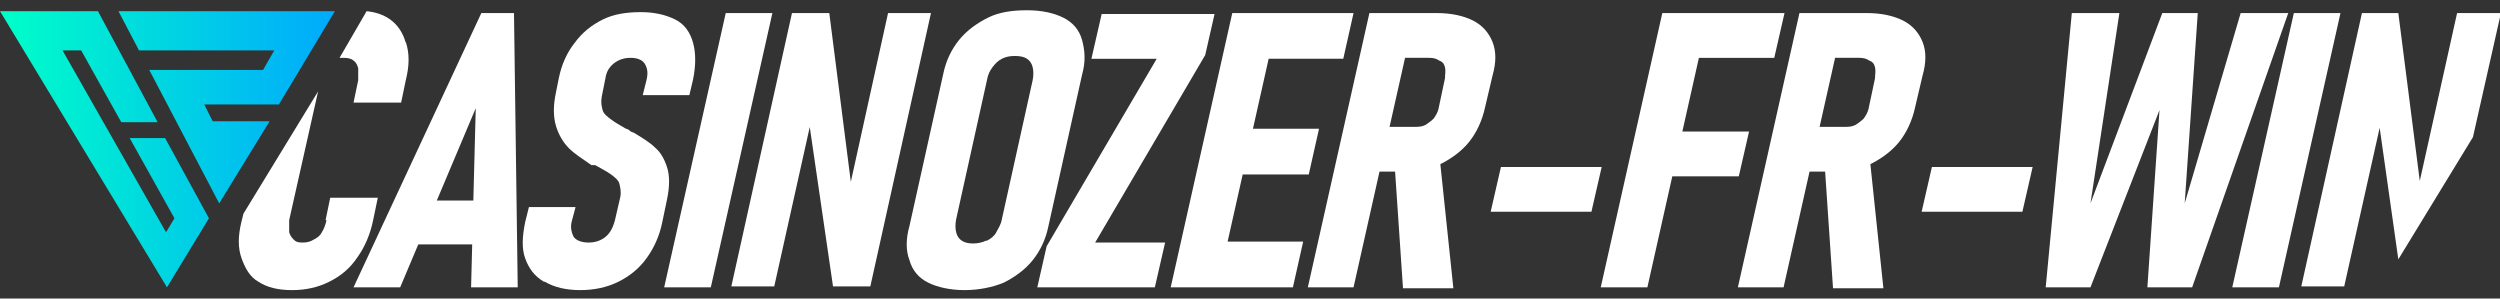
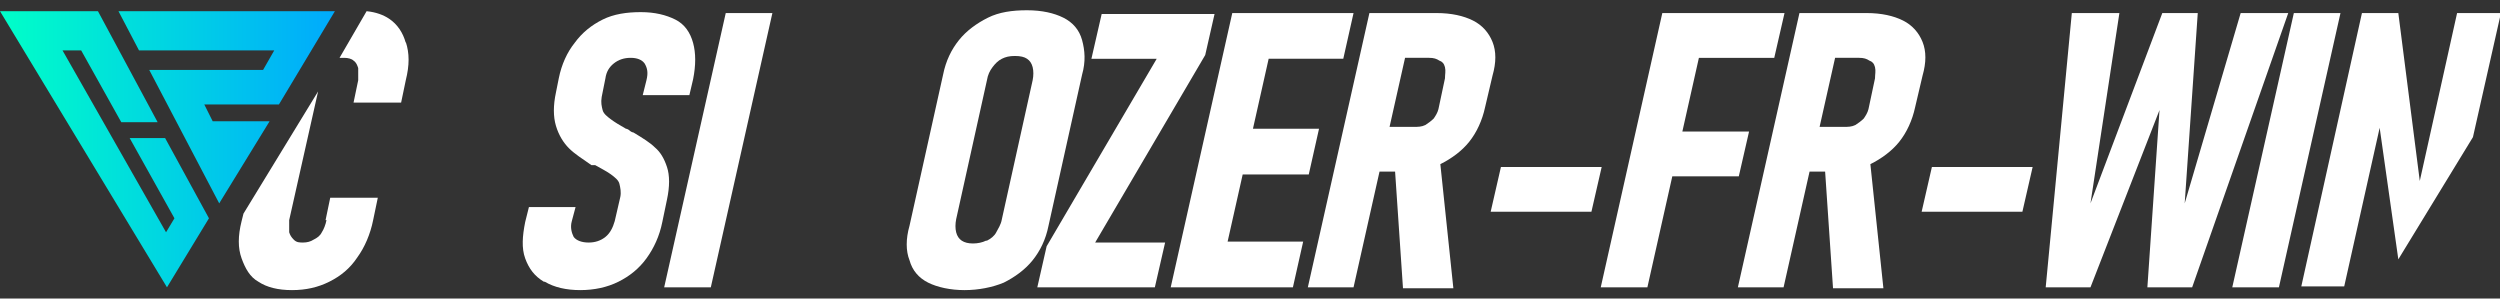
<svg xmlns="http://www.w3.org/2000/svg" id="_Шар_1" data-name=" Шар 1" version="1.1" viewBox="0 0 268 32">
  <rect x="0" y="0" width="268" height="32" fill="#333333" stroke="none" />
  <defs>
    <style>
      .cls-1 {
        fill: url(#_Градієнт_без_назви_2);
      }

      .cls-1, .cls-2, .cls-3 {
        stroke-width: 0px;
      }

      .cls-2 {
        fill: #fff;
      }

      .cls-3 {
        fill: url(#_Градієнт_без_назви);
      }
    </style>
    <linearGradient id="_Градієнт_без_назви" data-name="Градієнт без назви" x1="0" y1="379.5" x2="35.9" y2="379.5" gradientTransform="translate(0 -368)" gradientUnits="userSpaceOnUse">
      <stop offset="0" stop-color="#00ffc8" />
      <stop offset="1" stop-color="#00aafd" />
    </linearGradient>
    <linearGradient id="_Градієнт_без_назви_2" data-name="Градієнт без назви 2" x1="0" y1="384" x2="35.9" y2="384" gradientTransform="translate(0 -368)" gradientUnits="userSpaceOnUse">
      <stop offset="0" stop-color="#00ffc8" />
      <stop offset="1" stop-color="#00aafd" />
    </linearGradient>
  </defs>
  <path class="cls-3" d="M12.7,1.2l2.2,4.2h14.5l-1.2,2.1h-12.2l7.5,14.3,5.4-8.8h-6.1l-.9-1.8h8l6-10H12.7Z" />
-   <path class="cls-1" d="M0,1.2l17.9,29.6,4.5-7.4-4.7-8.6h-3.8l4.8,8.6-.9,1.5L6.7,5.4h2l4.3,7.7h3.9L10.5,1.2H0Z" />
+   <path class="cls-1" d="M0,1.2l17.9,29.6,4.5-7.4-4.7-8.6h-3.8l4.8,8.6-.9,1.5L6.7,5.4h2l4.3,7.7h3.9L10.5,1.2Z" />
  <g>
    <path class="cls-2" d="M43.5,4.6c-.3-1.1-.9-2-1.8-2.6-.6-.4-1.4-.7-2.4-.8l-2.9,5c.2,0,.3,0,.5,0,.4,0,.8.1,1,.3.3.2.4.5.5.8,0,.4,0,.8,0,1.3l-.5,2.4h5.1l.5-2.4c.4-1.6.4-2.9,0-4.1ZM35,23.6c-.1.5-.3,1-.5,1.3-.2.4-.5.6-.9.8-.3.2-.7.3-1.1.3s-.7,0-1-.3-.4-.5-.5-.8c0-.3,0-.8,0-1.3l3.1-13.8-8,13.1-.2.8c-.4,1.6-.4,2.9,0,4s.9,2,1.8,2.5c.9.6,2.1.9,3.6.9s2.8-.3,4-.9c1.2-.6,2.2-1.4,3-2.6.8-1.1,1.4-2.5,1.7-4l.5-2.4h-5.1l-.5,2.4Z" />
-     <path class="cls-2" d="M51.6,1.4h3.5l.4,29.4h-5l.5-19.2-8.1,19.2h-5L51.6,1.4ZM44.9,21.5h8l-1,4.7h-8l1-4.7Z" />
    <path class="cls-2" d="M58.3,30.2c-1-.6-1.6-1.4-2-2.5s-.3-2.4,0-3.9l.4-1.6h5s-.4,1.5-.4,1.5c-.2.7,0,1.3.2,1.7.3.4.9.6,1.6.6s1.3-.2,1.8-.6.8-1,1-1.7l.6-2.6c.1-.5,0-1-.1-1.4s-.5-.7-.9-1c-.4-.3-1-.6-1.7-1,0,0,0,0-.1,0s0,0-.1,0h-.2c-1-.7-1.8-1.2-2.4-1.8s-1.1-1.4-1.4-2.4-.3-2.2,0-3.6l.3-1.5c.3-1.5.9-2.8,1.7-3.8.8-1.1,1.8-1.9,3-2.5s2.6-.8,4.1-.8,2.7.3,3.7.8,1.6,1.4,1.9,2.5.3,2.4,0,3.9l-.4,1.7h-5c0,0,.4-1.6.4-1.6.2-.8.1-1.3-.2-1.8-.3-.4-.8-.6-1.5-.6s-1.3.2-1.8.6c-.5.4-.8.9-.9,1.6l-.4,2c-.1.6,0,1,.1,1.4s.5.7.9,1,.9.6,1.6,1c.1,0,.3.1.4.2s.3.2.4.2,0,0,0,0,0,0,0,0c1,.6,1.8,1.1,2.3,1.6.6.5,1,1.2,1.3,2.1s.3,2.1,0,3.5l-.5,2.4c-.3,1.5-.9,2.8-1.7,3.9s-1.8,1.9-3,2.5c-1.2.6-2.6.9-4.1.9s-2.8-.3-3.8-.9Z" />
    <path class="cls-2" d="M76.2,30.8h-5l6.6-29.4h5l-6.6,29.4Z" />
-     <path class="cls-2" d="M85,1.4h3.9l2.5,19.6-.7.8,4.5-20.4h4.6l-6.5,29.3h-4l-2.7-18.5.7-.8-4.3,19.3h-4.6l6.5-29.3Z" />
    <path class="cls-2" d="M99.5,30.3c-1-.5-1.7-1.3-2-2.4-.4-1-.4-2.3,0-3.7l3.6-16.2c.3-1.5.9-2.7,1.7-3.7s1.9-1.8,3.1-2.4,2.6-.8,4.2-.8,2.9.3,3.9.8,1.7,1.3,2,2.4.4,2.3,0,3.7l-3.6,16.2c-.3,1.5-.9,2.7-1.7,3.7-.8,1-1.9,1.8-3.1,2.4-1.2.5-2.7.8-4.2.8s-2.9-.3-3.9-.8ZM105.8,25.8c.4-.2.8-.5,1-.9s.5-.8.6-1.4l3.3-14.9c.1-.5.1-1,0-1.4s-.3-.7-.6-.9-.7-.3-1.3-.3-1,.1-1.4.3-.7.5-1,.9-.5.8-.6,1.4l-3.3,14.9c-.1.5-.1,1,0,1.4s.3.7.6.9.7.3,1.2.3,1-.1,1.4-.3Z" />
    <path class="cls-2" d="M129.2,5.9l-11.8,20.1h7.5l-1.1,4.8h-12.6l1-4.4,11.8-20.1h-7l1.1-4.8h12.1l-1,4.4Z" />
    <path class="cls-2" d="M132.1,1.4h5l-6.6,29.4h-5l6.6-29.4ZM134.3,1.4h10.8l-1.1,4.9h-10.8l1.1-4.9ZM131.6,13.8h9.8l-1.1,4.9h-9.8l1.1-4.9ZM128.9,25.9h10.8l-1.1,4.9h-10.8l1.1-4.9Z" />
    <path class="cls-2" d="M146.8,1.4h4.9l-6.6,29.4h-4.9l6.6-29.4ZM146.3,13.6h5.3c.4,0,.8,0,1.2-.2.3-.2.6-.4.9-.7.2-.3.4-.6.5-1l.7-3.3c0-.4.1-.8,0-1.2s-.3-.6-.6-.7c-.3-.2-.6-.3-1.1-.3h-5.3l1.1-4.8h5c1.6,0,2.9.3,3.9.8s1.7,1.3,2.1,2.3c.4,1,.4,2.2,0,3.6l-.8,3.4c-.3,1.4-.9,2.7-1.7,3.7-.8,1-1.9,1.8-3.1,2.4s-2.7.8-4.2.8h-5l1.1-4.8ZM149.5,17.5l4.8-.9,1.5,14.3h-5.4l-.9-13.3Z" />
    <path class="cls-2" d="M171.7,17.9l-1.1,4.8h-10.8l1.1-4.8h10.8Z" />
    <path class="cls-2" d="M178.2,1.4h5l-6.6,29.4h-5l6.6-29.4ZM180.5,1.4h10.8l-1.1,4.8h-10.8l1.1-4.8ZM177.7,14.1h9.8l-1.1,4.8h-9.8l1.1-4.8Z" />
    <path class="cls-2" d="M192.9,1.4h4.9l-6.6,29.4h-4.9l6.6-29.4ZM192.4,13.6h5.3c.4,0,.8,0,1.2-.2.3-.2.6-.4.9-.7.2-.3.4-.6.5-1l.7-3.3c0-.4.1-.8,0-1.2s-.3-.6-.6-.7c-.3-.2-.6-.3-1.1-.3h-5.3l1.1-4.8h5c1.6,0,2.9.3,3.9.8s1.7,1.3,2.1,2.3c.4,1,.4,2.2,0,3.6l-.8,3.4c-.3,1.4-.9,2.7-1.7,3.7-.8,1-1.9,1.8-3.1,2.4s-2.7.8-4.2.8h-5l1.1-4.8ZM195.6,17.5l4.8-.9,1.5,14.3h-5.4l-.9-13.3Z" />
    <path class="cls-2" d="M217.9,17.9l-1.1,4.8h-10.8l1.1-4.8h10.8Z" />
    <path class="cls-2" d="M231.7,1.4h3.9l-1.4,20.4,6-20.4h5.1l-10.3,29.4h-4.8l1.3-19-7.4,19h-4.8l2.8-29.4h5.1l-3.1,20.4,7.7-20.4Z" />
    <path class="cls-2" d="M244.3,30.8h-5l6.6-29.4h5l-6.6,29.4Z" />
    <path class="cls-2" d="M263.4,1.4l-4,18-2.3-18h-3.9l-6.5,29.3h4.6l3.8-17,2,14.1,8-13.1,3-13.3h-4.6Z" />
  </g>
</svg>